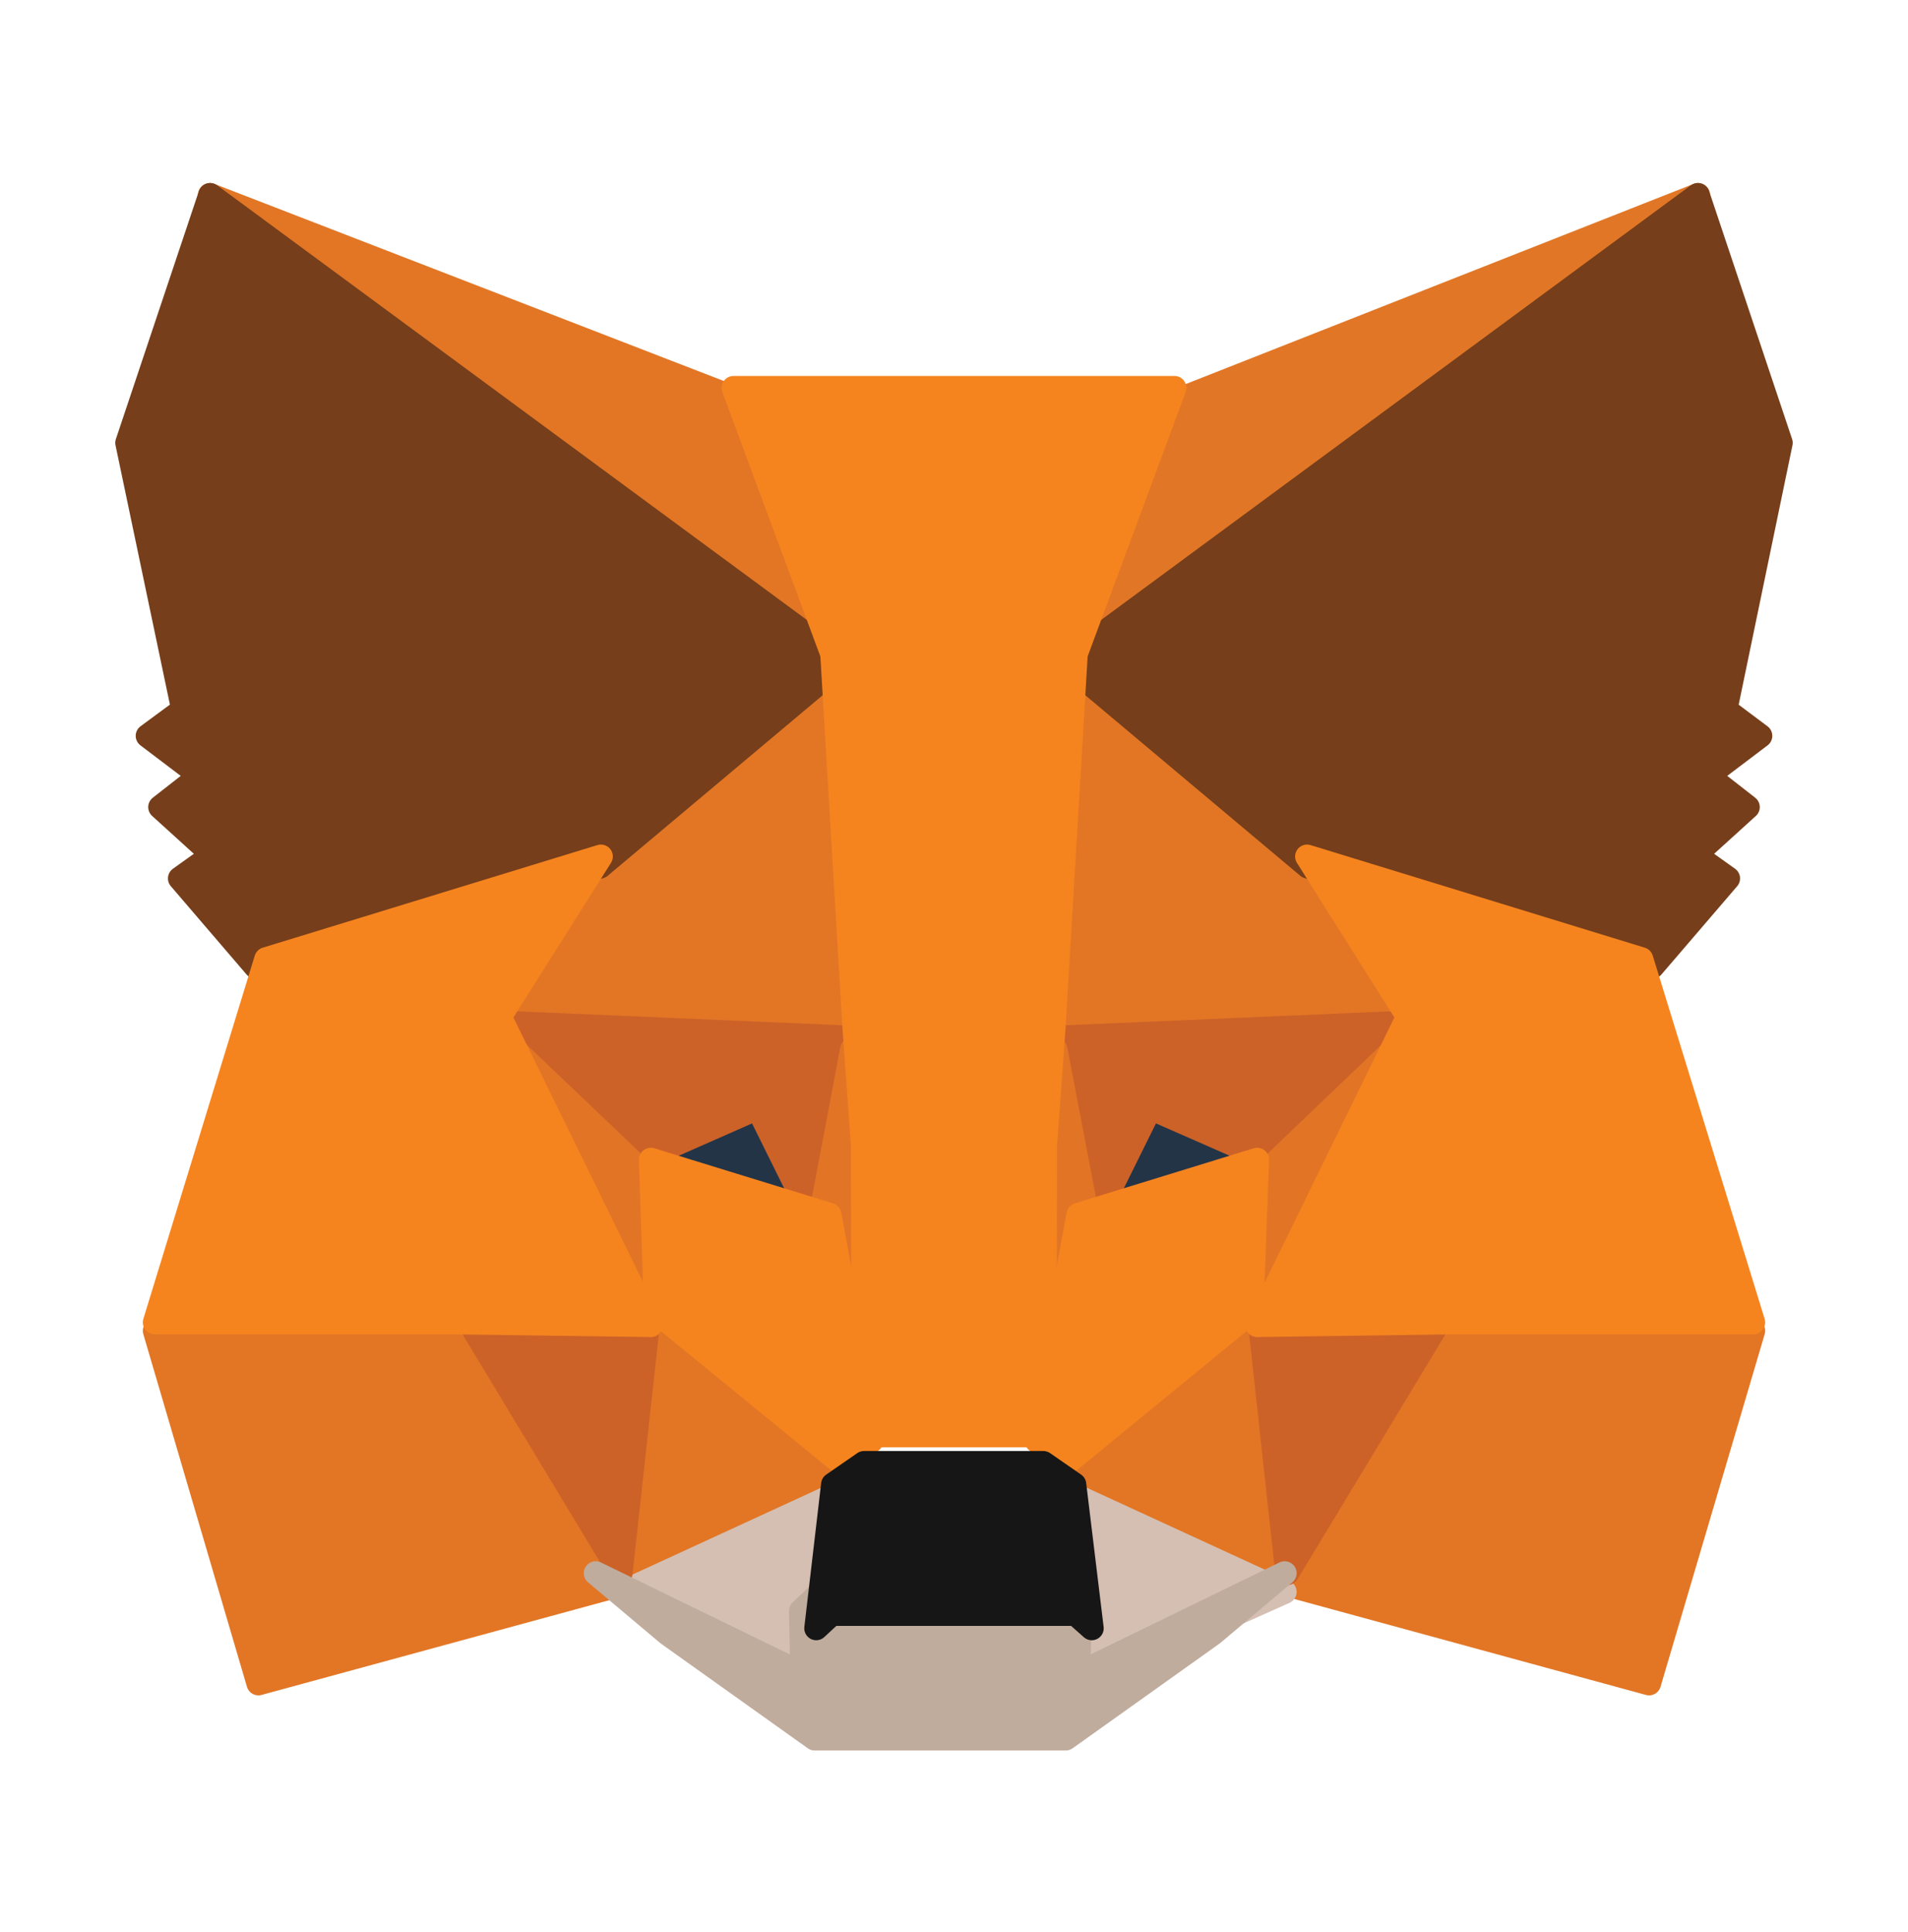
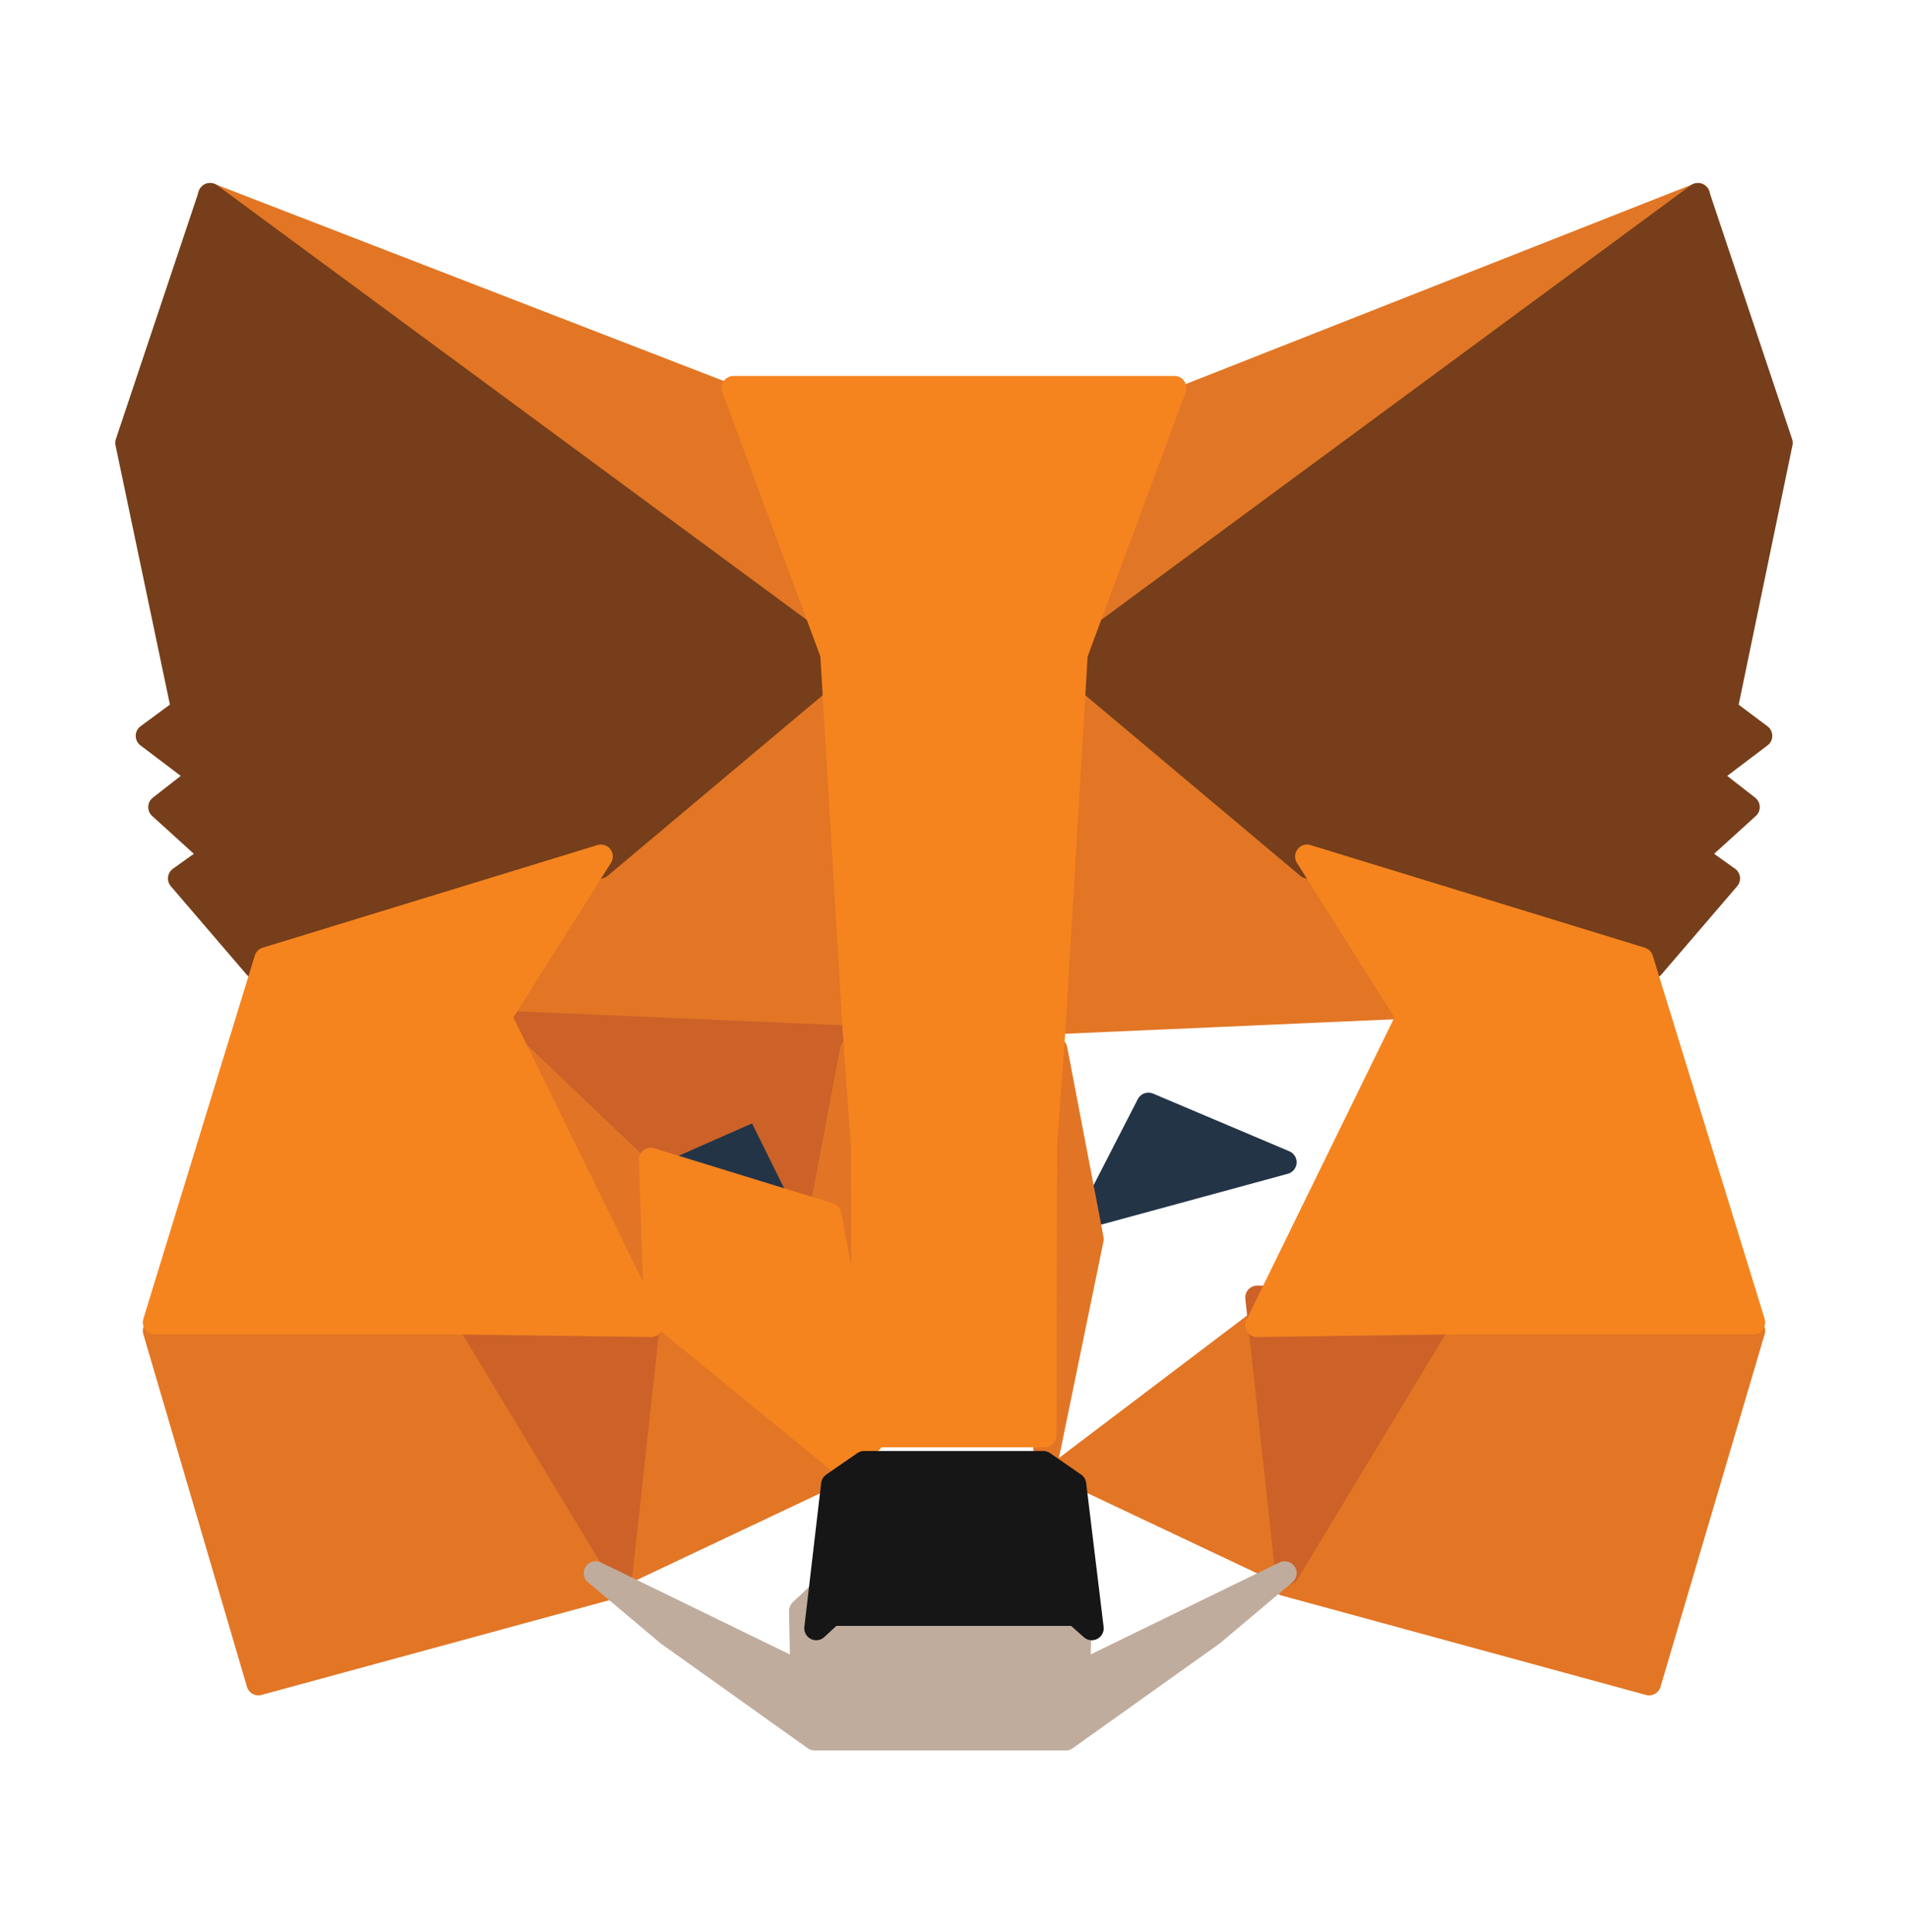
<svg xmlns="http://www.w3.org/2000/svg" width="80px" height="81px" viewBox="0 0 80 81" version="1.1">
  <title>93063EDF-1A9E-4A01-B68E-A09E046A664B</title>
  <g id="🖥-Liquidator" stroke="none" stroke-width="1" fill="none" fill-rule="evenodd" stroke-linecap="round" stroke-linejoin="round">
    <g id="Home-/-Updated" transform="translate(-1187, -325)" fill-rule="nonzero">
      <g id="Group-7" transform="translate(1074, 224)">
        <g id="Wallet-Button/Default">
          <g id="Group" transform="translate(74, 101.172)">
            <g id="Logo/Wallet/Metamask" transform="translate(39, 0)">
              <g id="Group" transform="translate(5.333, 8)">
                <polygon id="Path" stroke="#E17726" fill="#E17726" points="65.867 0 39.289 20.8 44.225 8.528" />
                <polygon id="Path" stroke="#E27625" fill="#E27625" points="3.467 0 30.044 20.8 25.307 8.449" />
                <polygon id="Path" stroke="#E27625" fill="#E27625" points="55.673 47.378 48.533 58.232 63.811 62.4 68.178 47.617" />
                <polygon id="Path" stroke="#E27625" fill="#E27625" points="1.156 47.617 5.501 62.4 20.8 58.232 13.677 47.378" />
                <polygon id="Path" stroke="#E27625" fill="#E27625" points="19.245 27.606 15.022 33.998 30.044 34.667 29.536 18.489" />
                <polygon id="Path" stroke="#E27625" fill="#E27625" points="50.088 27.687 39.636 18.489 39.289 34.667 54.311 34.005" />
                <polygon id="Path" stroke="#E27625" fill="#E27625" points="20.8 57.778 30.044 53.409 22.081 47.378" />
                <polygon id="Path" stroke="#E27625" fill="#E27625" points="39.289 53.409 48.533 57.778 47.252 47.378" />
-                 <polygon id="Path" stroke="#D5BFB2" fill="#D5BFB2" points="48.533 58.564 39.289 54.311 40.025 60.005 39.944 62.4" />
-                 <polygon id="Path" stroke="#D5BFB2" fill="#D5BFB2" points="20.8 58.564 29.389 62.4 29.335 60.005 30.044 54.311" />
                <polygon id="Path" stroke="#233447" fill="#233447" points="28.889 42.756 20.8 40.552 26.507 38.133" />
                <polygon id="Path" stroke="#233447" fill="#233447" points="40.444 42.756 42.818 38.133 48.533 40.552" />
                <polygon id="Path" stroke="#CC6228" fill="#CC6228" points="20.69 57.778 21.956 46.222 13.867 46.477" />
                <polygon id="Path" stroke="#CC6228" fill="#CC6228" points="47.378 46.222 48.639 57.778 55.467 46.477" />
-                 <polygon id="Path" stroke="#CC6228" fill="#CC6228" points="54.311 34.667 39.289 35.311 40.679 42.756 42.898 38.273 48.243 40.618" />
                <polygon id="Path" stroke="#CC6228" fill="#CC6228" points="21.117 40.618 26.435 38.273 28.654 42.756 30.044 35.311 15.022 34.667" />
                <polygon id="Path" stroke="#E27525" fill="#E27525" points="15.022 34.667 21.956 47.378 21.721 41.049" />
-                 <polygon id="Path" stroke="#E27525" fill="#E27525" points="47.641 41.049 47.378 47.378 54.311 34.667" />
                <polygon id="Path" stroke="#E27525" fill="#E27525" points="30.392 35.822 28.889 43.772 30.796 53.156 31.2 40.801" />
                <polygon id="Path" stroke="#E27525" fill="#E27525" points="38.923 35.822 38.133 40.774 38.514 53.156 40.444 43.772" />
-                 <polygon id="Path" stroke="#F5841F" fill="#F5841F" points="39.882 42.752 38.133 52.238 39.404 53.156 47.14 46.815 47.378 40.444" />
                <polygon id="Path" stroke="#F5841F" fill="#F5841F" points="21.956 40.444 22.168 46.815 29.926 53.156 31.2 52.238 29.447 42.752" />
                <polygon id="Path" stroke="#C0AC9D" fill="#C0AC9D" points="39.875 61.993 39.956 59.361 39.271 58.74 28.907 58.74 28.249 59.361 28.303 61.993 19.644 57.778 22.669 60.323 28.826 64.711 39.352 64.711 45.509 60.323 48.533 57.778" />
                <polygon id="Path" stroke="#161616" fill="#161616" points="39.712 54.056 38.411 53.156 30.896 53.156 29.594 54.056 28.889 60.089 29.538 59.489 39.768 59.489 40.444 60.089" />
                <polygon id="Path" stroke="#763E1A" fill="#763E1A" points="67.013 21.579 69.333 10.393 65.855 0 39.289 19.578 49.508 28.159 63.948 32.356 67.125 28.653 65.743 27.667 67.952 25.663 66.268 24.348 68.477 22.676" />
                <polygon id="Path" stroke="#763E1A" fill="#763E1A" points="0 10.393 2.347 21.579 0.857 22.676 3.065 24.348 1.382 25.663 3.59 27.667 2.209 28.653 5.385 32.356 19.826 28.159 30.044 19.578 3.479 0" />
                <polygon id="Path" stroke="#F5841F" fill="#F5841F" points="63.486 32.035 49.469 27.733 53.704 34.451 47.378 47.378 55.739 47.264 68.178 47.264" />
                <polygon id="Path" stroke="#F5841F" fill="#F5841F" points="19.862 27.733 5.827 32.035 1.156 47.264 13.61 47.264 21.956 47.378 15.621 34.451" />
                <polygon id="Path" stroke="#F5841F" fill="#F5841F" points="38.844 34.904 39.775 19.244 43.911 8.089 25.422 8.089 29.559 19.244 30.49 34.904 30.846 39.842 30.873 52 38.461 52 38.487 39.842" />
              </g>
            </g>
          </g>
        </g>
      </g>
    </g>
  </g>
</svg>